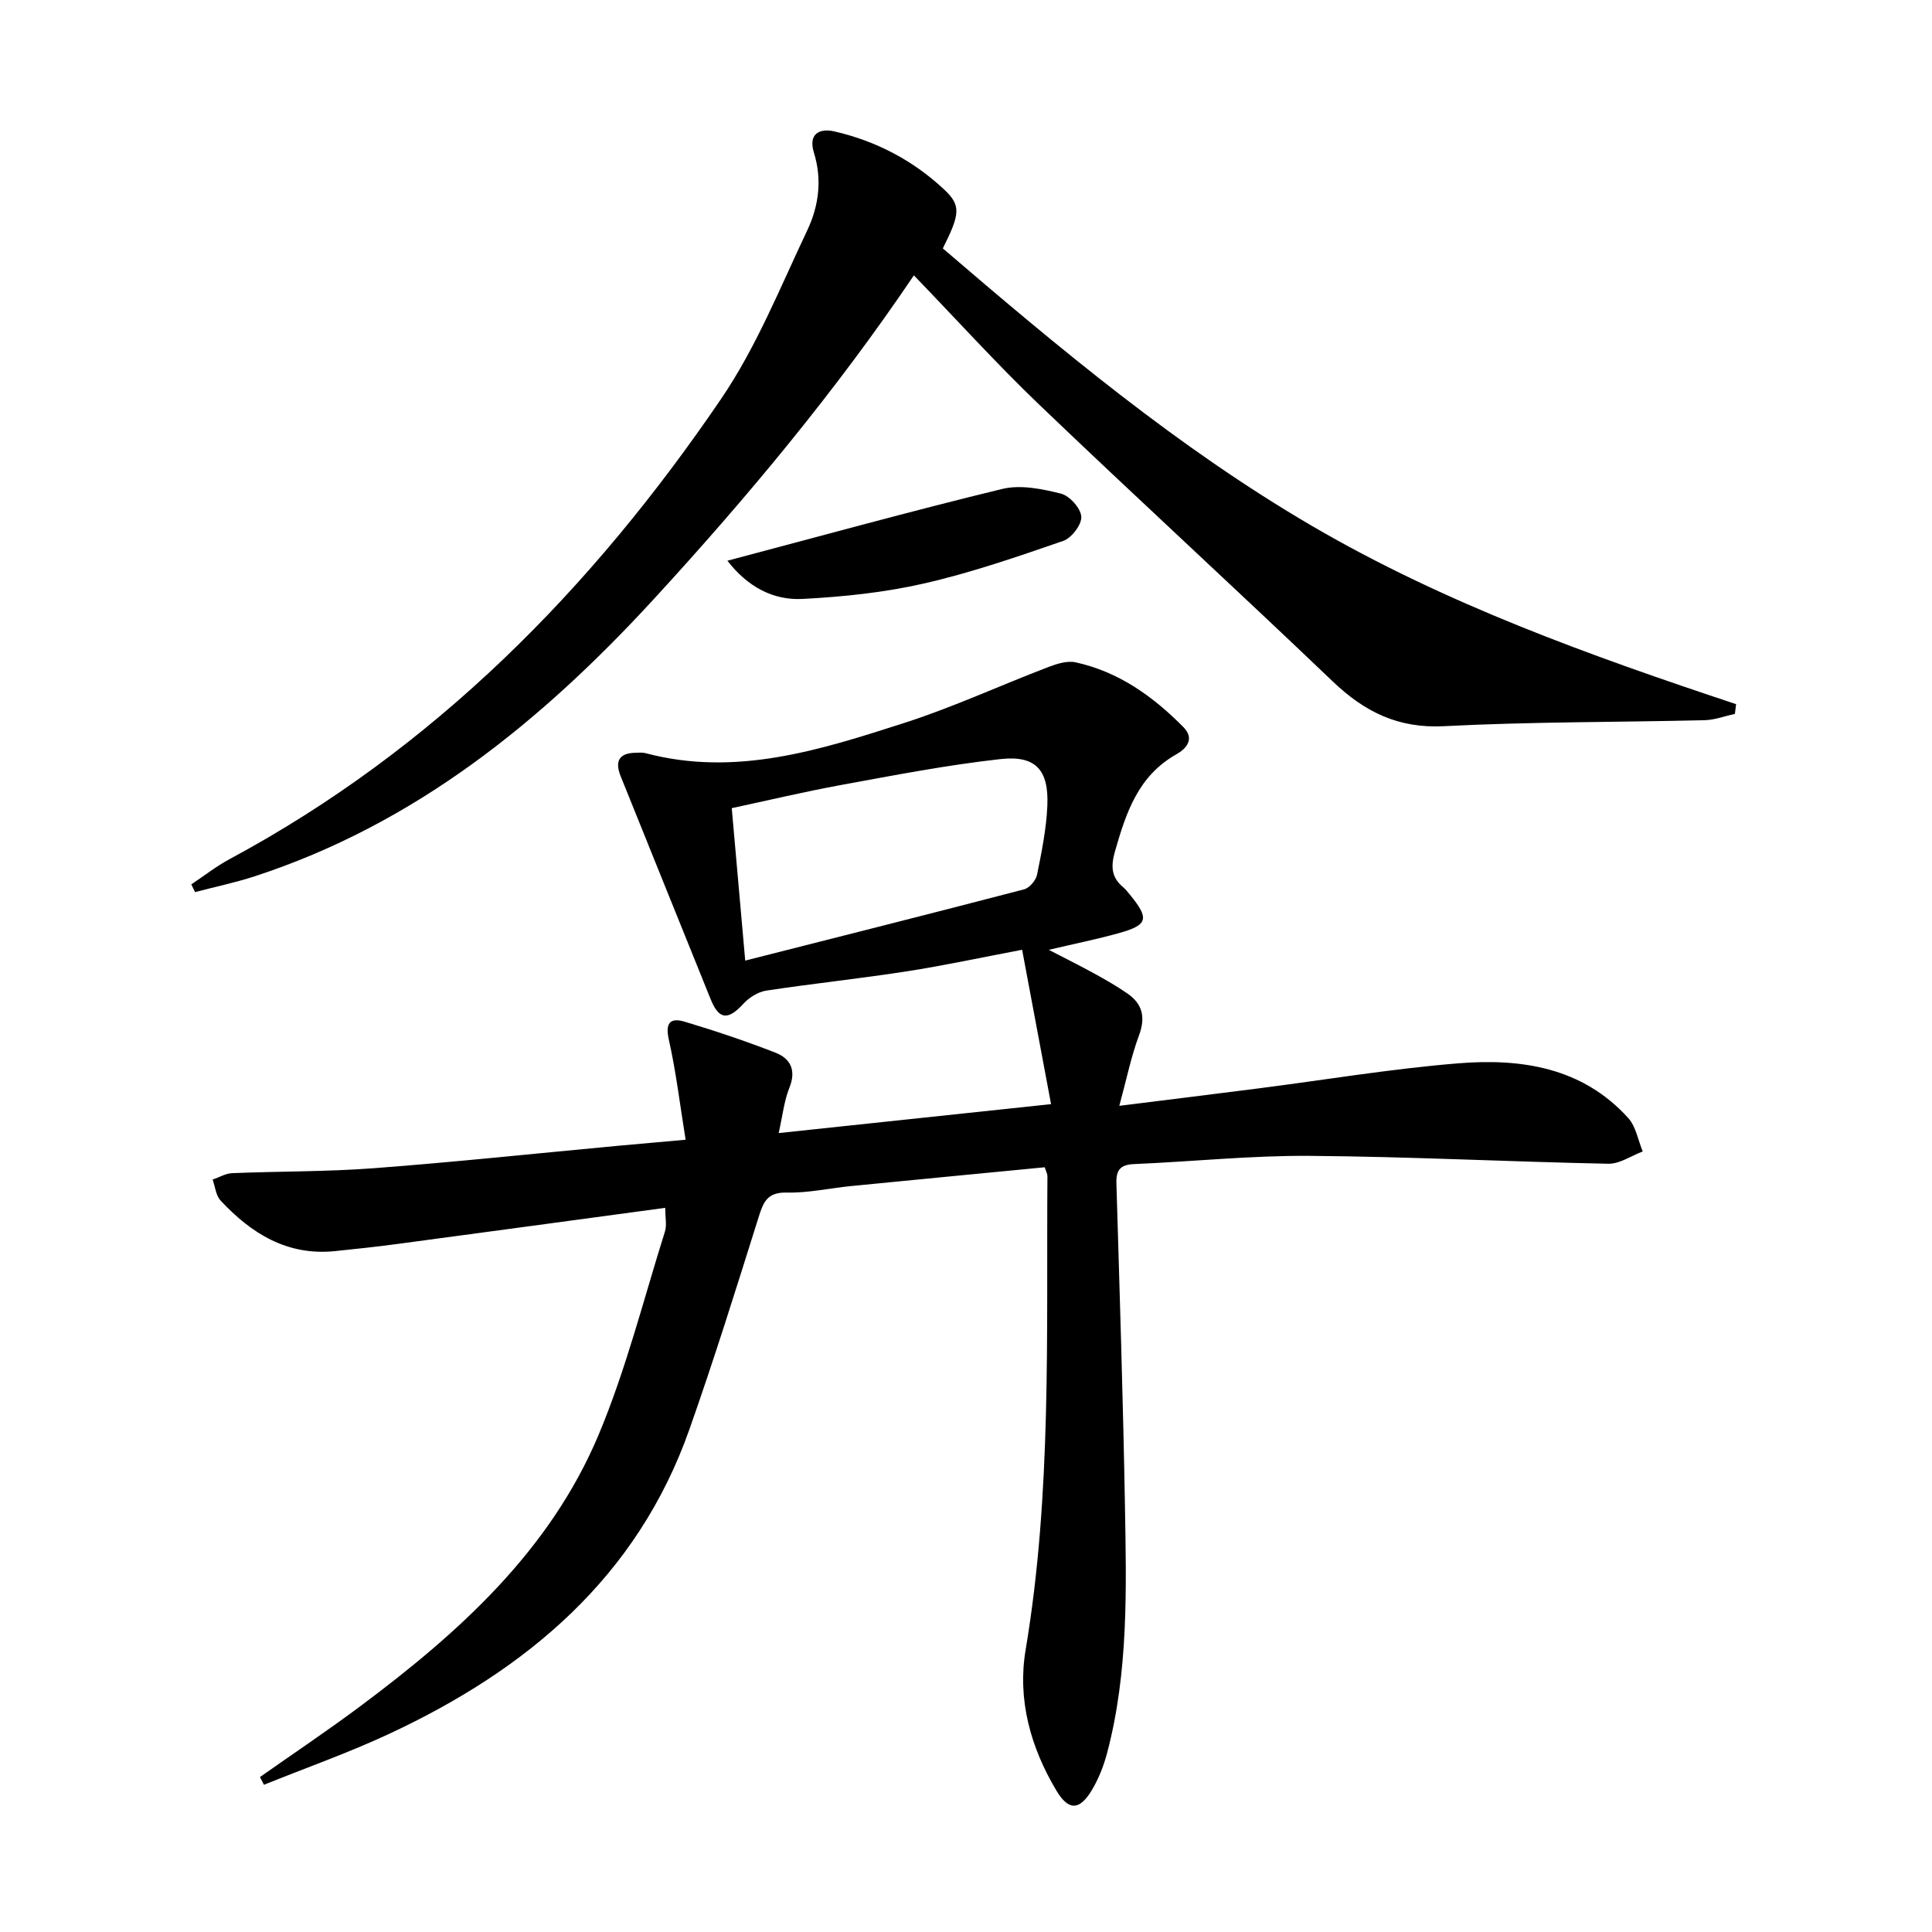
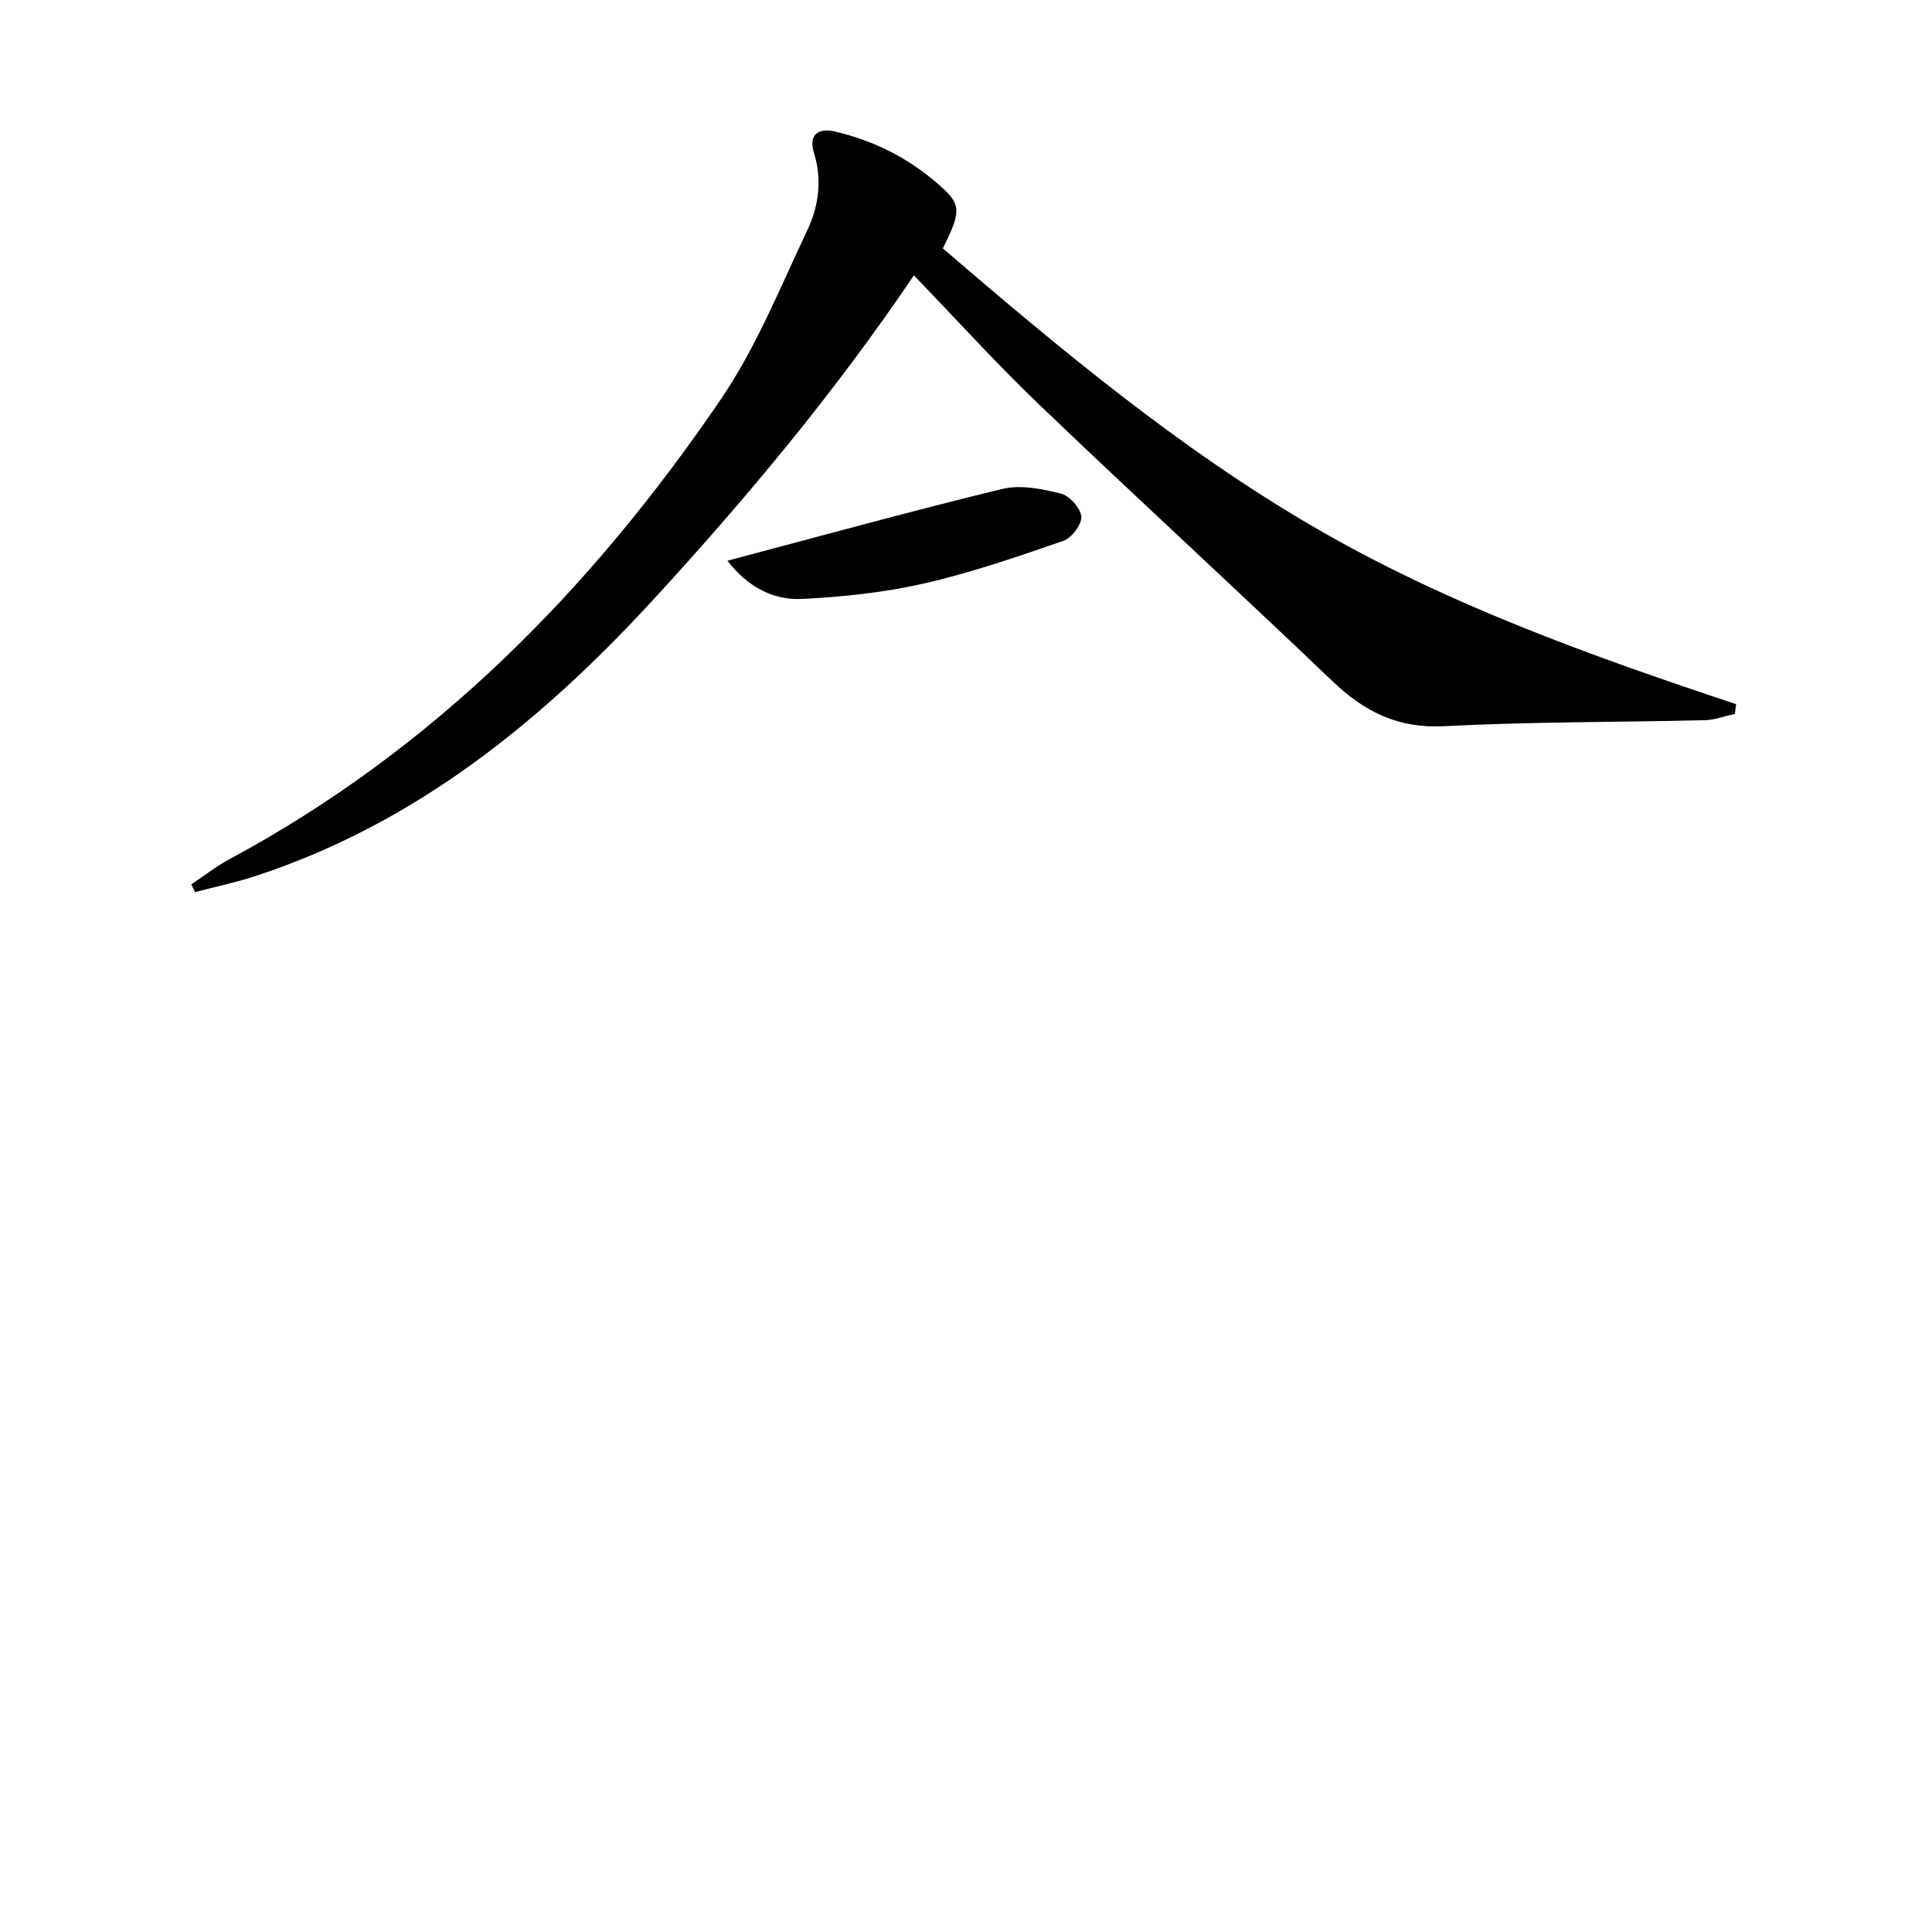
<svg xmlns="http://www.w3.org/2000/svg" enable-background="new 0 0 400 400" viewBox="0 0 400 400">
-   <path d="m137.73 250.07c-18.75 2.53-37.13 5.03-55.52 7.49-4.28.57-8.57 1.03-12.86 1.47-9.87 1.01-17.32-3.64-23.69-10.48-.97-1.05-1.11-2.86-1.64-4.33 1.35-.46 2.68-1.27 4.04-1.33 9.81-.4 19.65-.29 29.42-1.03 16.89-1.28 33.75-3.08 50.62-4.65 4.23-.39 8.45-.76 13.85-1.24-1.2-7.41-1.99-14.13-3.47-20.69-.8-3.52.3-4.64 3.27-3.75 6.33 1.89 12.61 4.01 18.77 6.4 3.15 1.22 4.38 3.66 2.91 7.29-1.09 2.72-1.4 5.75-2.21 9.37 18.65-1.98 36.86-3.92 56.39-5.99-2-10.68-3.96-21.13-5.99-31.96-8.41 1.59-16.12 3.26-23.91 4.47-9.67 1.5-19.41 2.52-29.08 3.99-1.68.26-3.51 1.41-4.69 2.69-3.21 3.49-5.07 3.38-6.81-.92-6.22-15.37-12.41-30.76-18.62-46.14-1.26-3.12-.36-4.84 3.14-4.88.67-.01 1.37-.09 1.99.08 18.7 4.98 36.24-.68 53.63-6.27 10.08-3.25 19.77-7.73 29.68-11.52 1.8-.69 3.98-1.4 5.75-1.01 8.89 1.94 16.03 7.05 22.31 13.41 2.43 2.47.58 4.49-1.49 5.65-7.87 4.45-10.37 12.03-12.66 20.02-.91 3.17-.79 5.42 1.7 7.5.51.42.92.97 1.34 1.48 4.12 5.01 3.8 6.32-2.27 8.01-4.46 1.24-9 2.16-14.49 3.45 3.55 1.84 6.53 3.32 9.44 4.92 2.32 1.28 4.64 2.6 6.82 4.11 3.15 2.17 3.81 4.93 2.42 8.68-1.64 4.4-2.57 9.06-4.08 14.59 10.39-1.3 19.54-2.42 28.67-3.59 13.83-1.77 27.62-4.08 41.51-5.21 13.06-1.06 25.72.84 35.2 11.34 1.59 1.77 2.02 4.58 2.99 6.91-2.38.89-4.77 2.59-7.13 2.54-20.62-.41-41.23-1.48-61.85-1.63-12.11-.09-24.23 1.19-36.35 1.7-2.84.12-3.72 1.25-3.64 3.97.66 22.28 1.38 44.57 1.77 66.86.3 17.12.74 34.3-3.69 51.08-.71 2.69-1.77 5.39-3.2 7.76-2.53 4.19-4.8 4.23-7.3.05-5.36-8.96-8.1-18.85-6.38-29.12 5.46-32.55 4.27-65.35 4.52-98.1 0-.46-.27-.92-.56-1.84-13.34 1.29-26.71 2.57-40.07 3.89-4.46.44-8.93 1.45-13.37 1.35-4.01-.09-4.82 1.97-5.8 5.1-4.62 14.7-9.21 29.43-14.34 43.96-10.79 30.58-33.57 49.64-61.96 62.92-8.5 3.98-17.4 7.11-26.11 10.63-.28-.53-.56-1.07-.83-1.6 6.89-4.85 13.9-9.54 20.65-14.57 20.48-15.27 39.38-32.24 49.49-56.35 5.68-13.55 9.28-27.97 13.71-42.03.41-1.31.06-2.87.06-4.9zm16.56-51.19c19.62-4.98 38.7-9.78 57.73-14.75 1.12-.29 2.45-1.86 2.69-3.03.95-4.7 1.92-9.46 2.13-14.23.33-7.45-2.38-10.52-9.69-9.71-11.02 1.22-21.96 3.34-32.88 5.34-7.73 1.41-15.39 3.24-22.77 4.82.94 10.63 1.81 20.51 2.79 31.56z" fill="#000001" />
  <path d="m189.21 57.01c-16.17 23.95-34.47 45.93-53.84 67.02-23.24 25.3-49.38 46.56-82.68 57.41-4.03 1.31-8.2 2.18-12.31 3.26-.26-.53-.51-1.06-.77-1.6 2.62-1.75 5.13-3.72 7.89-5.21 42.37-22.77 75.06-56.01 101.8-95.31 7.31-10.74 12.26-23.14 17.87-34.97 2.35-4.97 3.07-10.46 1.34-16.01-1.19-3.82 1.08-5.12 4.25-4.39 8.57 1.97 16.22 5.96 22.66 11.97 3.58 3.34 3.39 5.05-.22 12.25 24.21 20.76 48.72 41.27 76.42 57.45 27.58 16.11 57.57 26.85 87.82 36.91-.08.67-.17 1.34-.25 2.01-2.09.46-4.18 1.26-6.29 1.31-17.97.43-35.97.31-53.92 1.24-9.54.5-16.49-2.99-23.1-9.31-20.09-19.21-40.6-38-60.68-57.22-8.88-8.51-17.15-17.66-25.99-26.81z" fill="#000001" />
  <path d="m150.6 116.09c19.52-5.16 38.14-10.31 56.9-14.86 3.79-.92 8.24-.01 12.16.97 1.79.45 4.1 3.03 4.21 4.77.11 1.64-2.02 4.43-3.75 5.02-9.5 3.28-19.06 6.59-28.85 8.82-8.18 1.87-16.68 2.75-25.08 3.19-6.14.33-11.42-2.52-15.59-7.91z" fill="#000001" />
</svg>